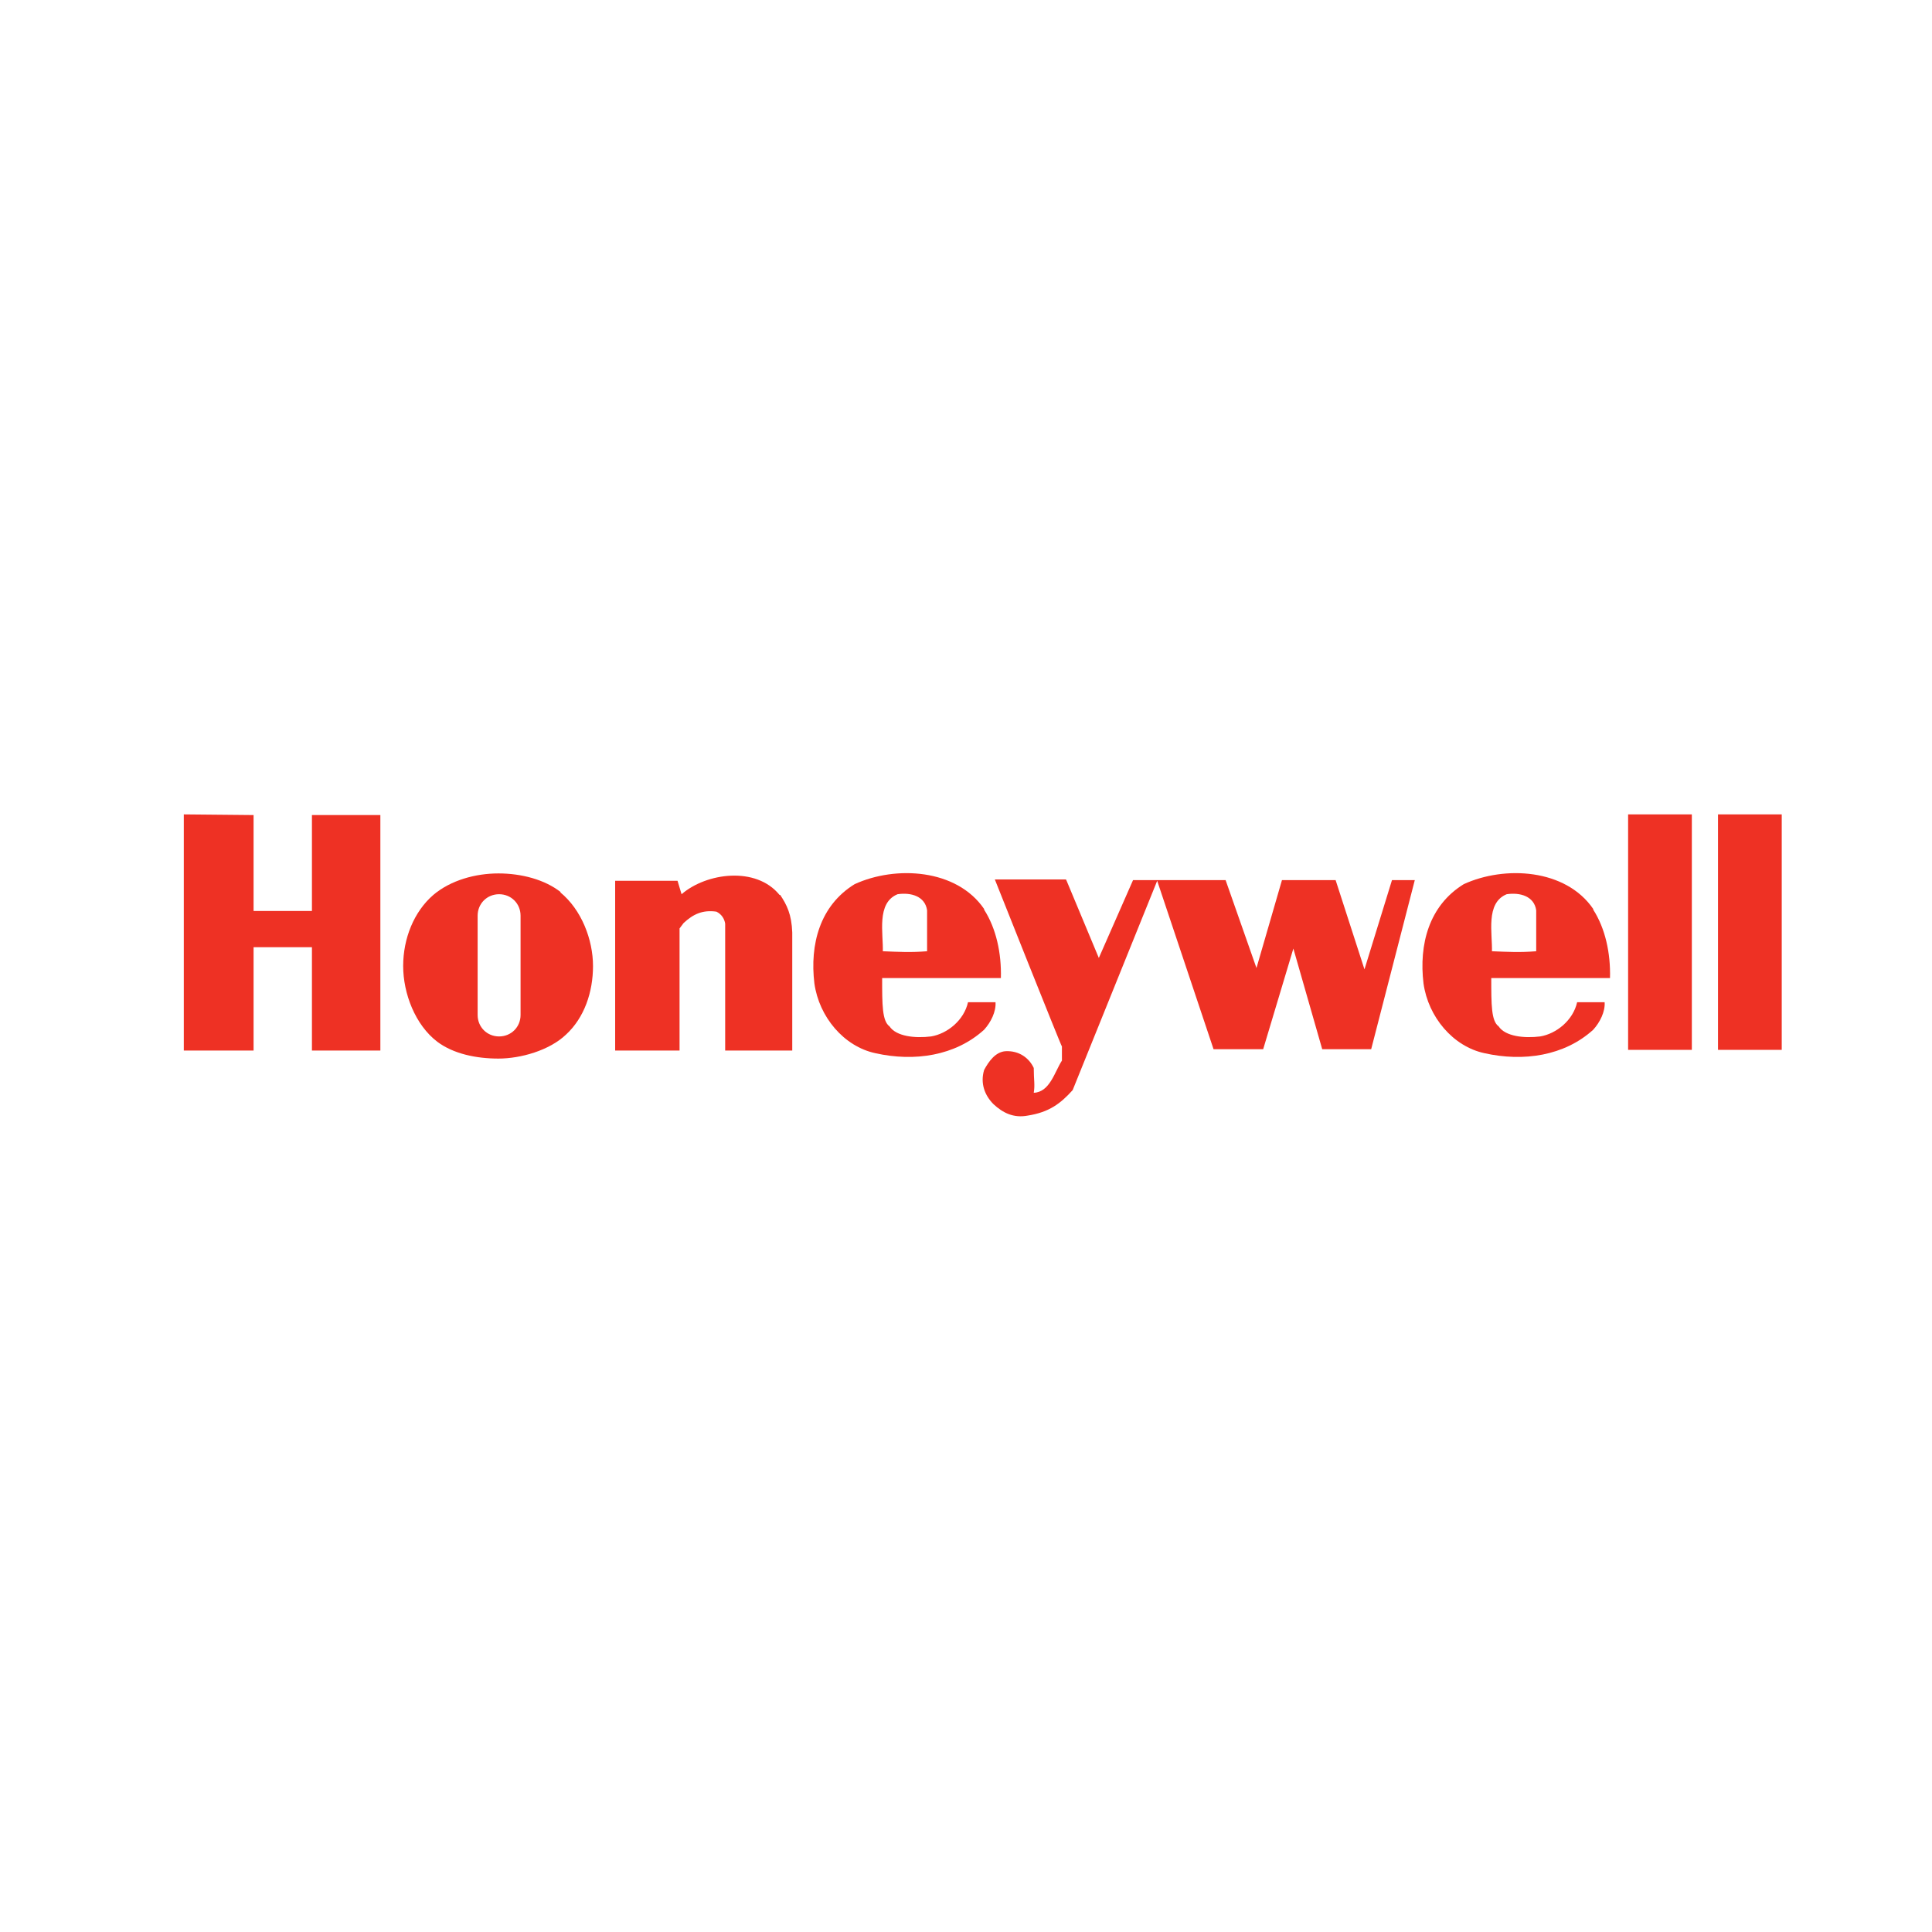
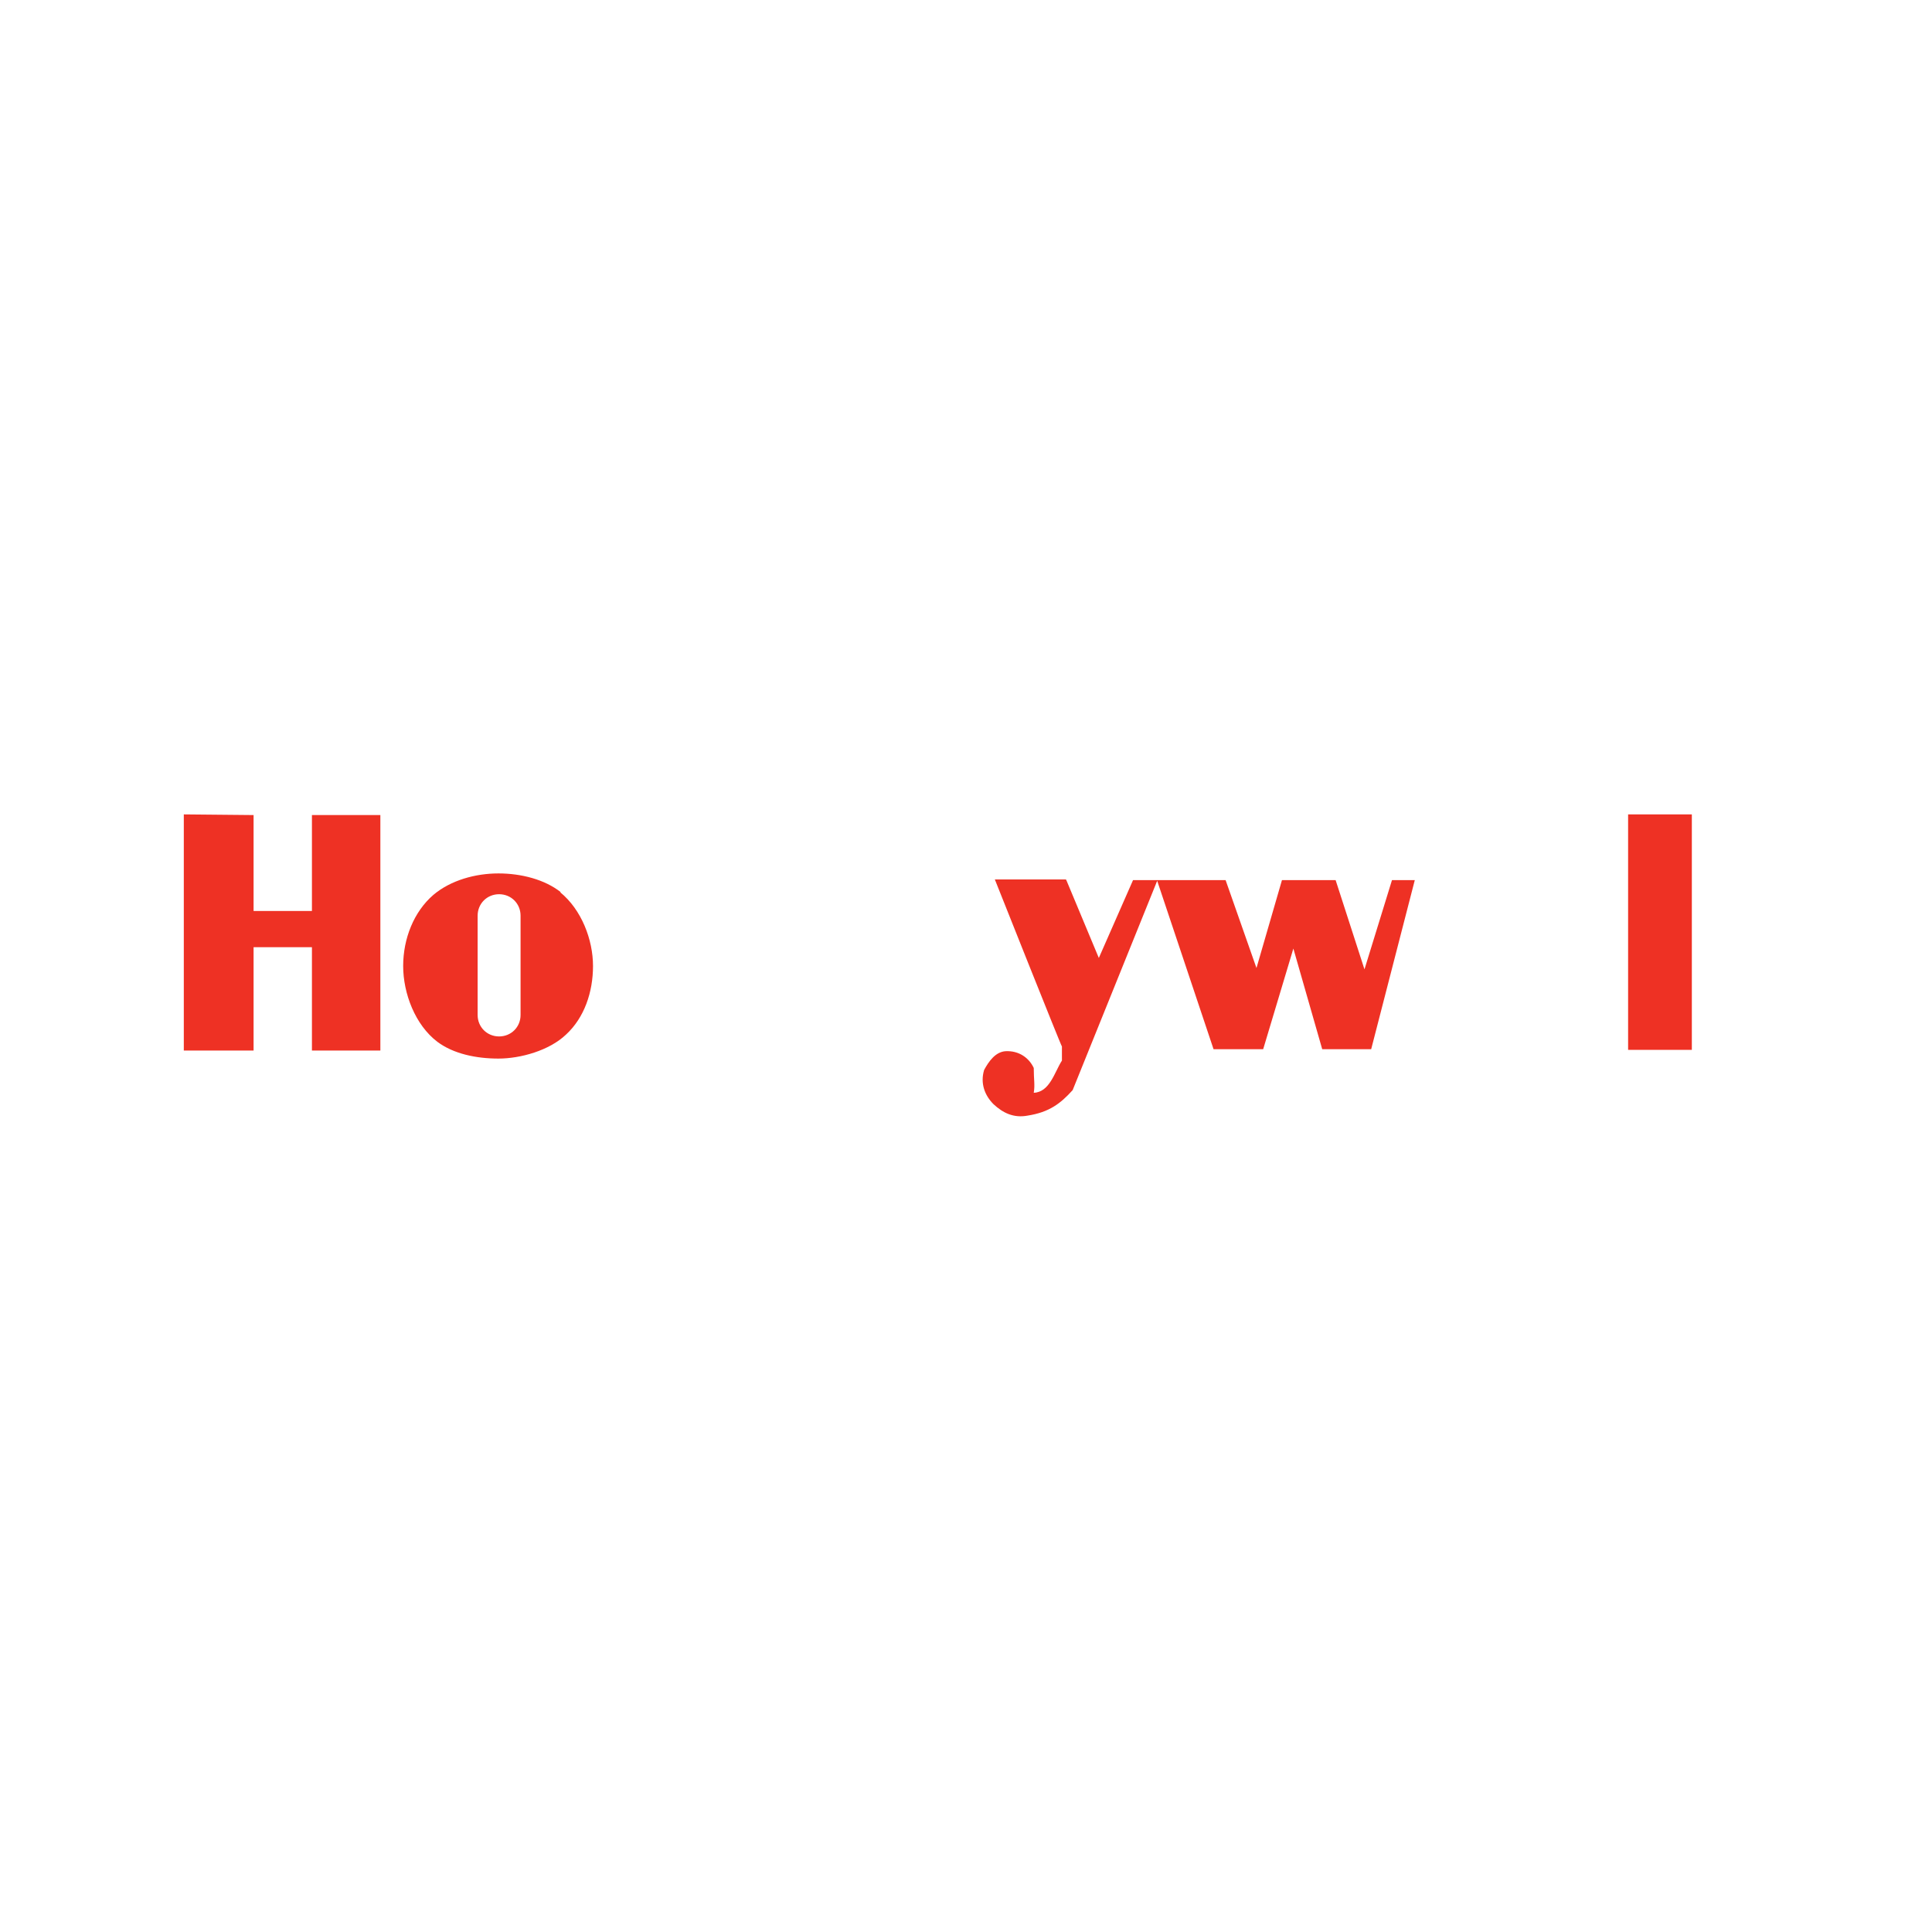
<svg xmlns="http://www.w3.org/2000/svg" id="Layer_1" viewBox="0 0 288 288">
  <defs>
    <style>      .st0 {        fill: #ee3124;      }    </style>
  </defs>
  <polygon class="st0" points="37.8 121.5 37.8 135.8 46.5 135.8 46.5 121.5 56.7 121.5 56.7 156.6 46.5 156.6 46.5 141.2 37.8 141.2 37.8 156.6 27.4 156.6 27.4 121.4 37.8 121.5" />
-   <path class="st0" d="M116.3,133.4c1,1.5,1.7,2.9,1.8,5.6,0,3.4,0,17.6,0,17.6h-10v-18.9c-.1-.7-.5-1.4-1.3-1.8-2.1-.3-3.5.4-4.9,1.7l-.6.8v18.2h-9.6v-25.3h9.3l.6,2c3.7-3.2,11.1-4.2,14.6.1Z" />
  <path class="st0" d="M159,131.3l4.8,11.5,5.1-11.6h13.8l4.6,13.1,3.8-13.1h8l4.3,13.3,4.1-13.3h3.4c0,0-6.5,25.2-6.5,25.2h-7.3l-4.3-15-4.5,15h-7.4c0,0-8.4-25.1-8.4-25.1l-12.6,31.2c-1.8,2-3.5,3.3-6.7,3.8-2.1.4-3.7-.4-5.1-1.7-1.3-1.3-2-3.1-1.4-5.1.7-1.3,1.7-2.7,3.2-2.8,2-.1,3.5,1,4.2,2.5,0,1.8.2,2.5,0,3.7,2.4-.1,3.1-3.1,4.2-4.8v-2.1c-.1,0-10-24.9-10-24.9h10.6Z" />
-   <path class="st0" d="M146.7,135.5c-4.1-6-13.2-6.5-19.3-3.7-5.2,3.2-6.7,9-6,14.8.7,5,4.4,9.4,9.1,10.4,5.8,1.3,11.9.4,16.2-3.5,1-1.1,1.8-2.7,1.7-4.1-1.8,0-2.6,0-4.1,0-.6,2.7-3.1,4.7-5.5,5.1-2.4.3-5.2,0-6.2-1.5-1.1-.8-1.1-3.2-1.1-7.2h17.7c.1-3.7-.7-7.4-2.5-10.2ZM131.6,141.9c.1-2.7-1-7.3,2.2-8.6,2-.3,4.1.3,4.4,2.4v6.1c-2.5.2-4.1.1-6.6,0Z" />
-   <path class="st0" d="M237.5,135.5c-4.1-6-13.2-6.5-19.3-3.7-5.2,3.2-6.7,9-6,14.8.7,5,4.4,9.4,9.1,10.4,5.8,1.3,11.9.4,16.2-3.5,1-1.1,1.8-2.7,1.7-4.1-1.8,0-2.6,0-4.1,0-.6,2.7-3.1,4.7-5.5,5.1-2.4.3-5.2,0-6.2-1.5-1.1-.8-1.1-3.2-1.1-7.2h17.7c.1-3.7-.7-7.4-2.5-10.2ZM222.4,141.9c.1-2.7-1-7.3,2.2-8.6,2-.3,4.1.3,4.4,2.4v6.1c-2.5.2-4.1.1-6.6,0Z" />
  <rect class="st0" x="242.7" y="121.4" width="9.5" height="35.1" />
-   <rect class="st0" x="256.1" y="121.4" width="9.5" height="35.1" />
  <path class="st0" d="M83.6,133c-2.4-1.9-5.9-2.8-9.3-2.8s-7.1,1-9.7,3.2c-2.9,2.5-4.5,6.5-4.5,10.6s1.8,8.8,5.1,11.3c2.4,1.8,5.8,2.5,9.1,2.5s7.6-1.2,10.1-3.6c2.7-2.5,4-6.3,4-10.2s-1.7-8.4-4.9-11ZM77.6,151.3c0,1.8-1.4,3.2-3.2,3.2s-3.2-1.4-3.2-3.2v-14.8c0-1.8,1.4-3.2,3.2-3.2s3.2,1.4,3.2,3.2v14.8Z" />
</svg>